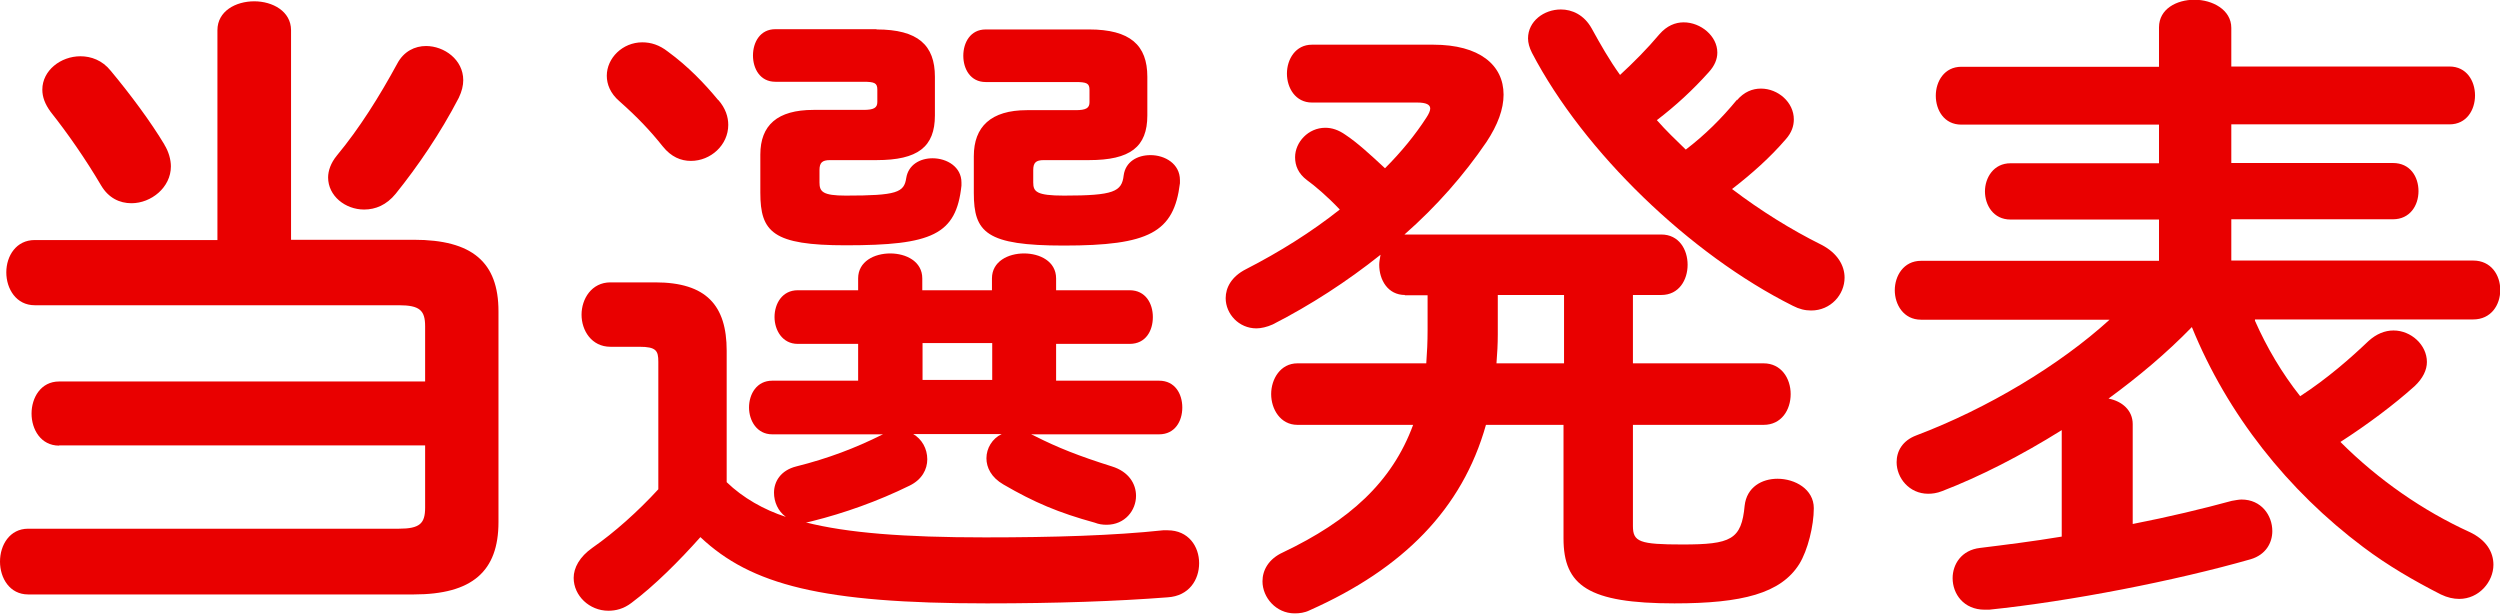
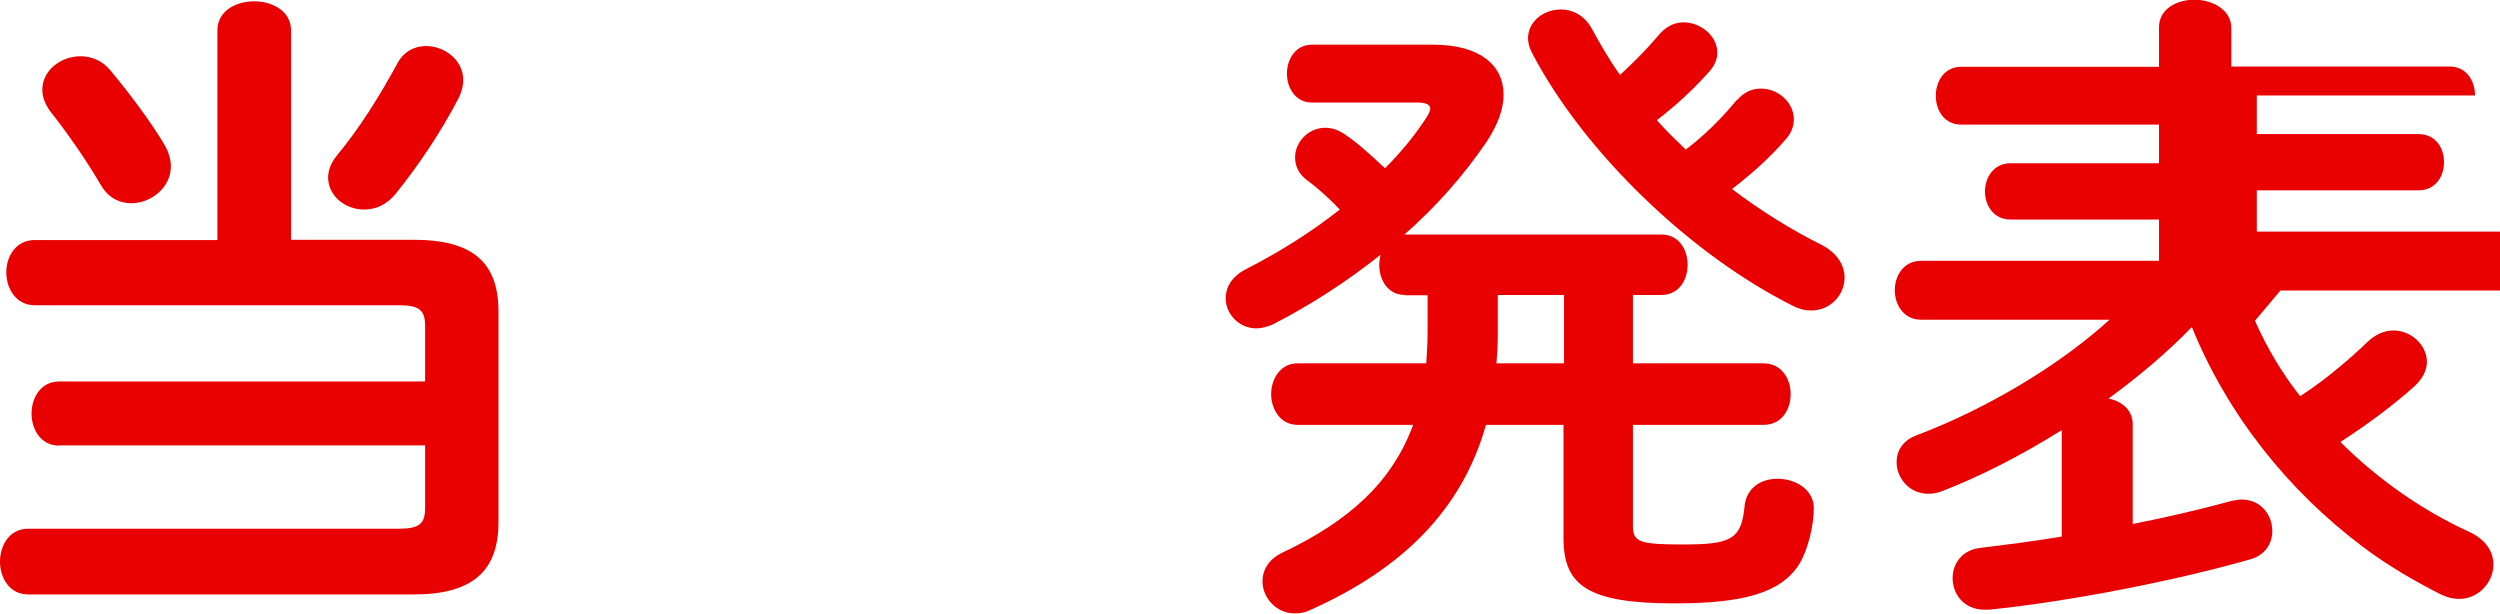
<svg xmlns="http://www.w3.org/2000/svg" id="_レイヤー_2" viewBox="0 0 95.09 23.34">
  <defs>
    <style>.cls-1{fill:#e90000;}</style>
  </defs>
  <g id="_デザイン">
    <path class="cls-1" d="M2.25,16.95c-.7,0-1.05-.62-1.05-1.22s.35-1.22,1.05-1.22h13.92v-2.1c0-.6-.2-.8-1-.8H1.32c-.7,0-1.08-.62-1.08-1.25s.38-1.23,1.08-1.23h6.95V1.15c0-.73.7-1.1,1.4-1.1s1.4.38,1.4,1.1v7.97h4.67c2.22,0,3.22.85,3.22,2.72v8.02c0,1.87-1,2.75-3.22,2.75H1.07c-.7,0-1.07-.62-1.07-1.25s.37-1.25,1.07-1.25h14.1c.8,0,1-.2,1-.8v-2.37H2.25ZM6.25,5.5c.17.27.25.58.25.83,0,.8-.75,1.4-1.5,1.4-.45,0-.87-.2-1.15-.67-.6-1.02-1.3-2.02-1.92-2.8-.22-.3-.32-.57-.32-.85,0-.73.7-1.27,1.45-1.27.4,0,.83.15,1.15.55.75.9,1.53,1.95,2.05,2.82ZM16.2,1.75c.7,0,1.42.52,1.42,1.3,0,.2-.05.42-.17.67-.7,1.35-1.57,2.62-2.4,3.65-.35.43-.77.6-1.2.6-.72,0-1.37-.52-1.37-1.22,0-.25.1-.55.33-.83.87-1.05,1.62-2.25,2.3-3.5.25-.47.67-.67,1.1-.67Z" />
-     <path class="cls-1" d="M34.72,16.5c.35.2.55.57.55.97,0,.38-.2.77-.67,1-1.22.6-2.5,1.05-3.7,1.35-.1.02-.17.05-.25.05,1.58.4,3.72.57,6.82.57,2.62,0,4.9-.07,6.77-.27h.17c.8,0,1.2.62,1.2,1.25s-.38,1.25-1.2,1.3c-1.95.15-4.22.23-6.87.23-6.27,0-8.97-.7-10.9-2.52-.8.9-1.75,1.85-2.62,2.5-.3.23-.6.3-.88.3-.72,0-1.32-.57-1.32-1.25,0-.38.22-.8.72-1.15.82-.57,1.72-1.37,2.5-2.22v-4.85c0-.42-.08-.57-.72-.57h-1.1c-.72,0-1.1-.62-1.1-1.22s.38-1.23,1.1-1.23h1.7c1.95,0,2.72.88,2.72,2.6v5c.62.6,1.42,1.05,2.25,1.32-.3-.22-.45-.57-.45-.92,0-.42.25-.85.85-1,1.2-.3,2.25-.7,3.25-1.2l.05-.02h-4.22c-.58,0-.88-.52-.88-1.02,0-.52.3-1.02.88-1.02h3.27v-1.4h-2.3c-.58,0-.88-.52-.88-1.02,0-.52.3-1.02.88-1.02h2.3v-.45c0-.65.62-.95,1.22-.95s1.22.3,1.22.95v.45h2.65v-.45c0-.65.62-.95,1.22-.95s1.22.3,1.22.95v.45h2.8c.6,0,.88.5.88,1.02s-.27,1.02-.88,1.02h-2.8v1.4h3.92c.6,0,.88.5.88,1.02s-.28,1.02-.88,1.02h-4.87l.15.07c.85.43,1.65.75,2.92,1.15.65.2.92.67.92,1.12,0,.55-.42,1.1-1.12,1.1-.15,0-.3-.02-.45-.08-1.38-.38-2.3-.77-3.47-1.45-.47-.27-.65-.65-.65-1,0-.38.22-.75.58-.92h-3.4ZM27.32,3.8c.28.32.38.65.38.95,0,.77-.67,1.37-1.42,1.37-.38,0-.75-.15-1.07-.55-.48-.6-.95-1.1-1.65-1.72-.35-.3-.48-.65-.48-.97,0-.67.6-1.27,1.35-1.27.33,0,.65.1.97.35.78.57,1.4,1.22,1.92,1.85ZM33.34,1.12c1.58,0,2.22.6,2.22,1.8v1.47c0,1.2-.65,1.7-2.22,1.7h-1.77c-.3,0-.4.1-.4.38v.47c0,.35.12.5,1,.5,1.95,0,2.22-.12,2.3-.67.08-.5.52-.75,1-.75.55,0,1.1.33,1.1.92v.12c-.2,1.87-1.12,2.27-4.4,2.27-2.77,0-3.25-.5-3.25-2v-1.45c0-1.12.65-1.7,2.02-1.7h1.9c.4,0,.53-.08.53-.3v-.47c0-.25-.1-.3-.53-.3h-3.35c-.58,0-.85-.5-.85-1s.27-1,.85-1h3.85ZM35.09,13.05v1.4h2.65v-1.4h-2.65ZM41.42,1.12c1.57,0,2.22.6,2.22,1.8v1.47c0,1.2-.65,1.7-2.22,1.7h-1.72c-.3,0-.4.1-.4.38v.47c0,.35.12.5,1.17.5,1.9,0,2.2-.15,2.27-.77.07-.52.52-.77,1.02-.77.55,0,1.12.33,1.12.95v.12c-.23,1.87-1.17,2.37-4.42,2.37-2.95,0-3.42-.5-3.42-2v-1.4c0-1.12.65-1.75,2.02-1.75h1.85c.4,0,.53-.08.53-.3v-.47c0-.25-.1-.3-.53-.3h-3.42c-.58,0-.85-.5-.85-1s.27-1,.85-1h3.92Z" />
    <path class="cls-1" d="M53.44,11.22c-.65,0-.98-.57-.98-1.15,0-.12.03-.25.05-.38-1.28,1.02-2.67,1.92-4.1,2.65-.22.1-.45.15-.62.15-.67,0-1.17-.55-1.17-1.15,0-.4.22-.82.77-1.1,1.27-.65,2.5-1.42,3.57-2.27-.47-.5-.97-.92-1.25-1.12-.33-.25-.45-.55-.45-.87,0-.57.5-1.12,1.15-1.12.25,0,.5.08.77.27.45.3.92.73,1.5,1.27.62-.62,1.15-1.27,1.57-1.92.1-.15.15-.27.15-.35,0-.15-.15-.23-.5-.23h-4c-.62,0-.95-.55-.95-1.1s.33-1.1.95-1.1h4.62c1.75,0,2.67.77,2.67,1.9,0,.55-.22,1.15-.65,1.8-.85,1.25-1.9,2.45-3.12,3.52h9.77c.67,0,1,.57,1,1.15s-.33,1.15-1,1.15h-1.08v2.6h4.97c.67,0,1.03.57,1.03,1.17s-.35,1.17-1.03,1.17h-4.97v3.85c0,.6.25.7,1.88.7,1.85,0,2.25-.18,2.37-1.48.08-.7.65-1.02,1.25-1.02.67,0,1.38.4,1.38,1.12,0,.67-.23,1.6-.55,2.12-.7,1.12-2.17,1.5-4.75,1.5-3.27,0-4.22-.67-4.22-2.47v-4.32h-2.95c-.9,3.2-3.15,5.47-6.7,7.05-.2.1-.4.12-.58.12-.7,0-1.22-.6-1.22-1.22,0-.42.23-.85.78-1.1,2.52-1.2,4.15-2.67,4.95-4.85h-4.4c-.65,0-1-.6-1-1.17s.35-1.17,1-1.17h4.9c.03-.4.05-.82.05-1.27v-1.32h-.87ZM59.49,11.22h-2.52v1.5c0,.37-.02.72-.05,1.1h2.57v-2.6ZM66.06,3.82c.28-.33.6-.45.92-.45.65,0,1.25.52,1.25,1.17,0,.25-.08.5-.3.75-.6.7-1.3,1.32-2.05,1.9,1.08.82,2.25,1.55,3.4,2.12.62.32.88.8.88,1.25,0,.65-.53,1.25-1.27,1.25-.23,0-.45-.05-.7-.18-3.9-1.95-7.95-5.85-9.92-9.62-.1-.2-.15-.38-.15-.55,0-.65.6-1.1,1.25-1.1.42,0,.88.2,1.17.72.33.6.67,1.2,1.08,1.77.52-.48,1.02-.98,1.5-1.55.28-.32.6-.45.92-.45.65,0,1.28.52,1.28,1.15,0,.25-.1.5-.33.75-.6.67-1.25,1.27-1.97,1.82.35.4.72.75,1.1,1.12.72-.55,1.35-1.17,1.95-1.9Z" />
-     <path class="cls-1" d="M85.77,12.2c.45,1.02,1.03,2,1.72,2.87,1.03-.67,1.92-1.45,2.6-2.1.3-.27.62-.4.95-.4.67,0,1.27.55,1.27,1.2,0,.3-.15.62-.47.92-.78.7-1.78,1.45-2.82,2.12,1.45,1.45,3.15,2.62,4.9,3.42.65.3.92.77.92,1.25,0,.65-.55,1.3-1.3,1.3-.22,0-.45-.05-.7-.17-1.02-.52-2.02-1.1-2.95-1.8-2.87-2.15-5.17-5.05-6.52-8.37-.97,1-2.05,1.9-3.17,2.72.52.1.92.45.92.97v3.8c1.38-.27,2.67-.58,3.77-.88.12-.02.27-.05.37-.05.75,0,1.17.6,1.17,1.2,0,.45-.25.9-.82,1.07-2.87.82-6.85,1.6-9.95,1.92h-.17c-.8,0-1.22-.6-1.22-1.2,0-.52.33-1.07,1.05-1.15.97-.12,2.02-.25,3.1-.43v-4.05c-1.55.97-3.12,1.77-4.55,2.32-.2.08-.38.1-.53.1-.72,0-1.2-.6-1.2-1.2,0-.42.22-.82.75-1.02,2.7-1.02,5.45-2.67,7.35-4.4h-7.17c-.67,0-1-.58-1-1.12s.33-1.12,1-1.12h9.05v-1.57h-5.65c-.65,0-.97-.55-.97-1.07s.33-1.07.97-1.07h5.65v-1.47h-7.52c-.65,0-.97-.55-.97-1.1s.33-1.1.97-1.1h7.52v-1.5c0-.7.67-1.05,1.35-1.05s1.4.38,1.4,1.07v1.47h8.3c.65,0,.97.55.97,1.1s-.32,1.1-.97,1.1h-8.3v1.47h6.15c.65,0,.97.52.97,1.07s-.33,1.07-.97,1.07h-6.15v1.57h9.2c.68,0,1.03.55,1.03,1.12s-.35,1.12-1.03,1.12h-8.3Z" />
+     <path class="cls-1" d="M85.77,12.2c.45,1.02,1.03,2,1.72,2.87,1.03-.67,1.92-1.45,2.6-2.1.3-.27.62-.4.95-.4.67,0,1.27.55,1.27,1.2,0,.3-.15.62-.47.92-.78.7-1.78,1.45-2.82,2.12,1.45,1.45,3.15,2.62,4.9,3.42.65.3.92.77.92,1.25,0,.65-.55,1.3-1.3,1.3-.22,0-.45-.05-.7-.17-1.02-.52-2.02-1.1-2.95-1.8-2.87-2.15-5.17-5.05-6.52-8.37-.97,1-2.05,1.9-3.17,2.72.52.1.92.45.92.97v3.8c1.38-.27,2.67-.58,3.77-.88.12-.02.27-.05.37-.05.75,0,1.17.6,1.17,1.2,0,.45-.25.9-.82,1.07-2.87.82-6.85,1.6-9.95,1.92h-.17c-.8,0-1.22-.6-1.22-1.2,0-.52.33-1.07,1.05-1.15.97-.12,2.02-.25,3.1-.43v-4.05c-1.55.97-3.12,1.77-4.55,2.32-.2.08-.38.1-.53.1-.72,0-1.2-.6-1.2-1.2,0-.42.22-.82.75-1.02,2.7-1.02,5.45-2.67,7.35-4.4h-7.17c-.67,0-1-.58-1-1.12s.33-1.12,1-1.12h9.05v-1.57h-5.65c-.65,0-.97-.55-.97-1.07s.33-1.07.97-1.07h5.65v-1.47h-7.52c-.65,0-.97-.55-.97-1.1s.33-1.1.97-1.1h7.52v-1.5c0-.7.67-1.05,1.35-1.05s1.4.38,1.4,1.07v1.47h8.3c.65,0,.97.55.97,1.1h-8.3v1.47h6.15c.65,0,.97.52.97,1.07s-.33,1.07-.97,1.07h-6.15v1.57h9.2c.68,0,1.03.55,1.03,1.12s-.35,1.12-1.03,1.12h-8.3Z" />
  </g>
</svg>